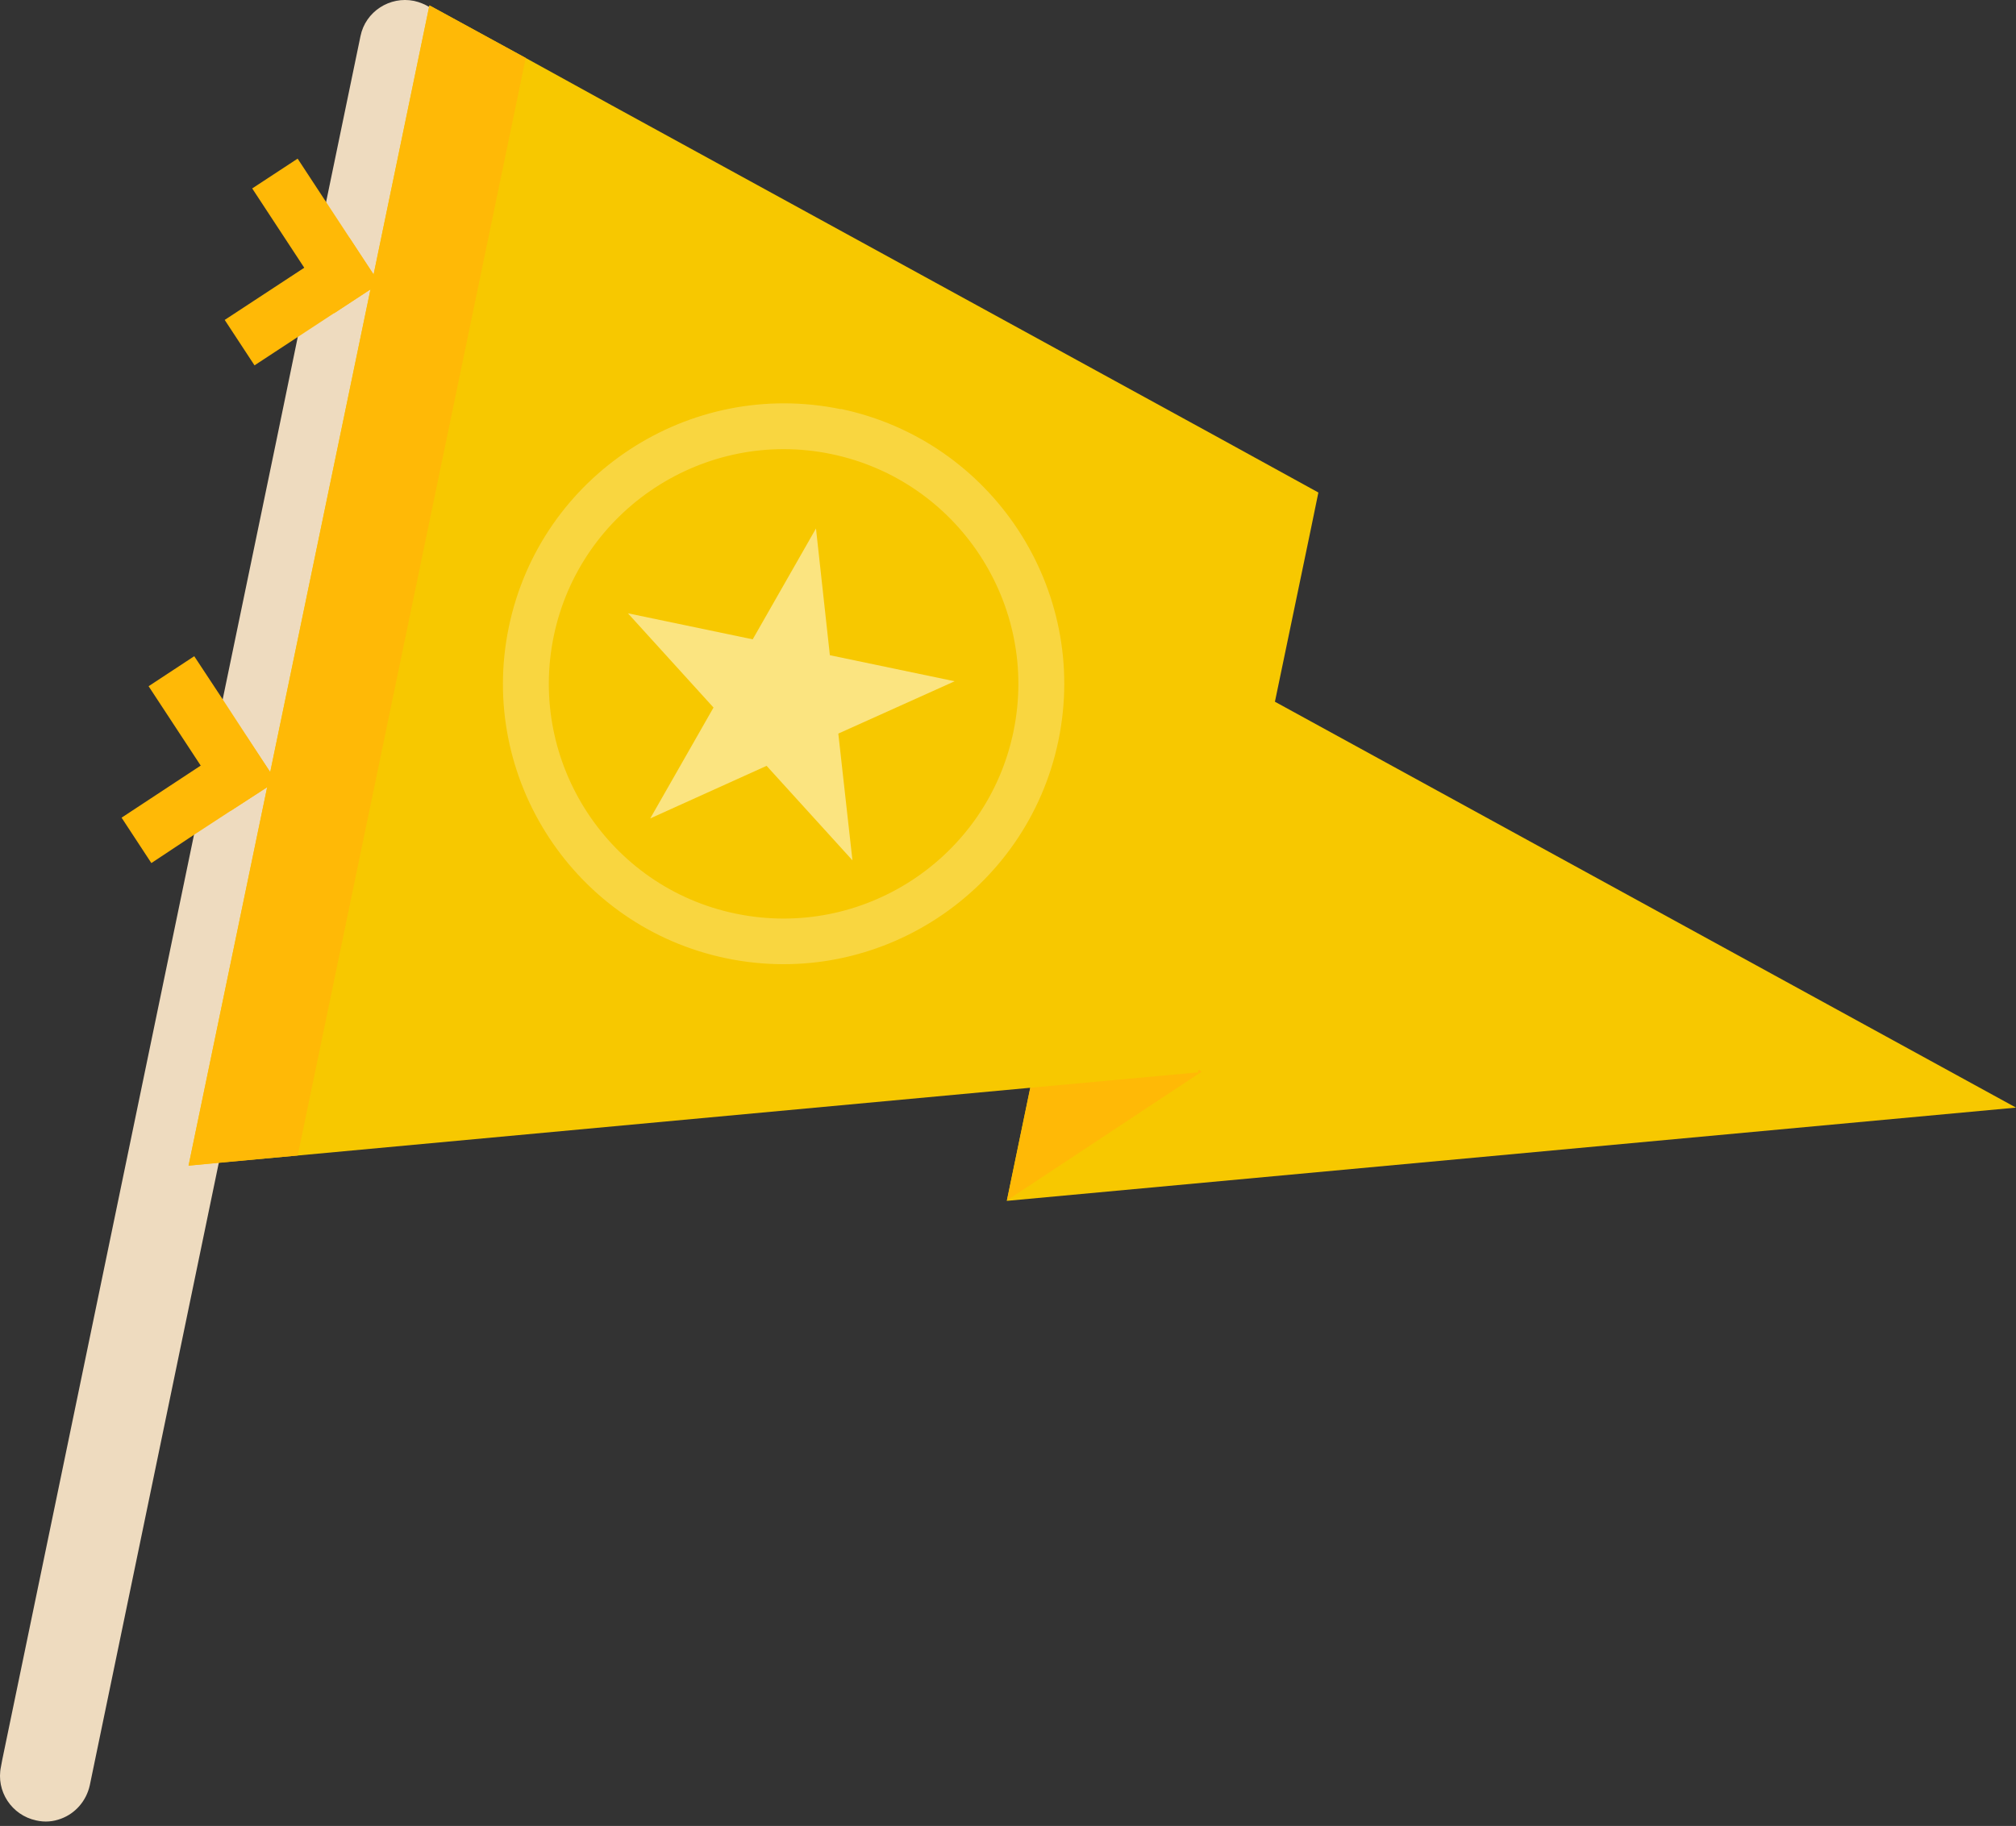
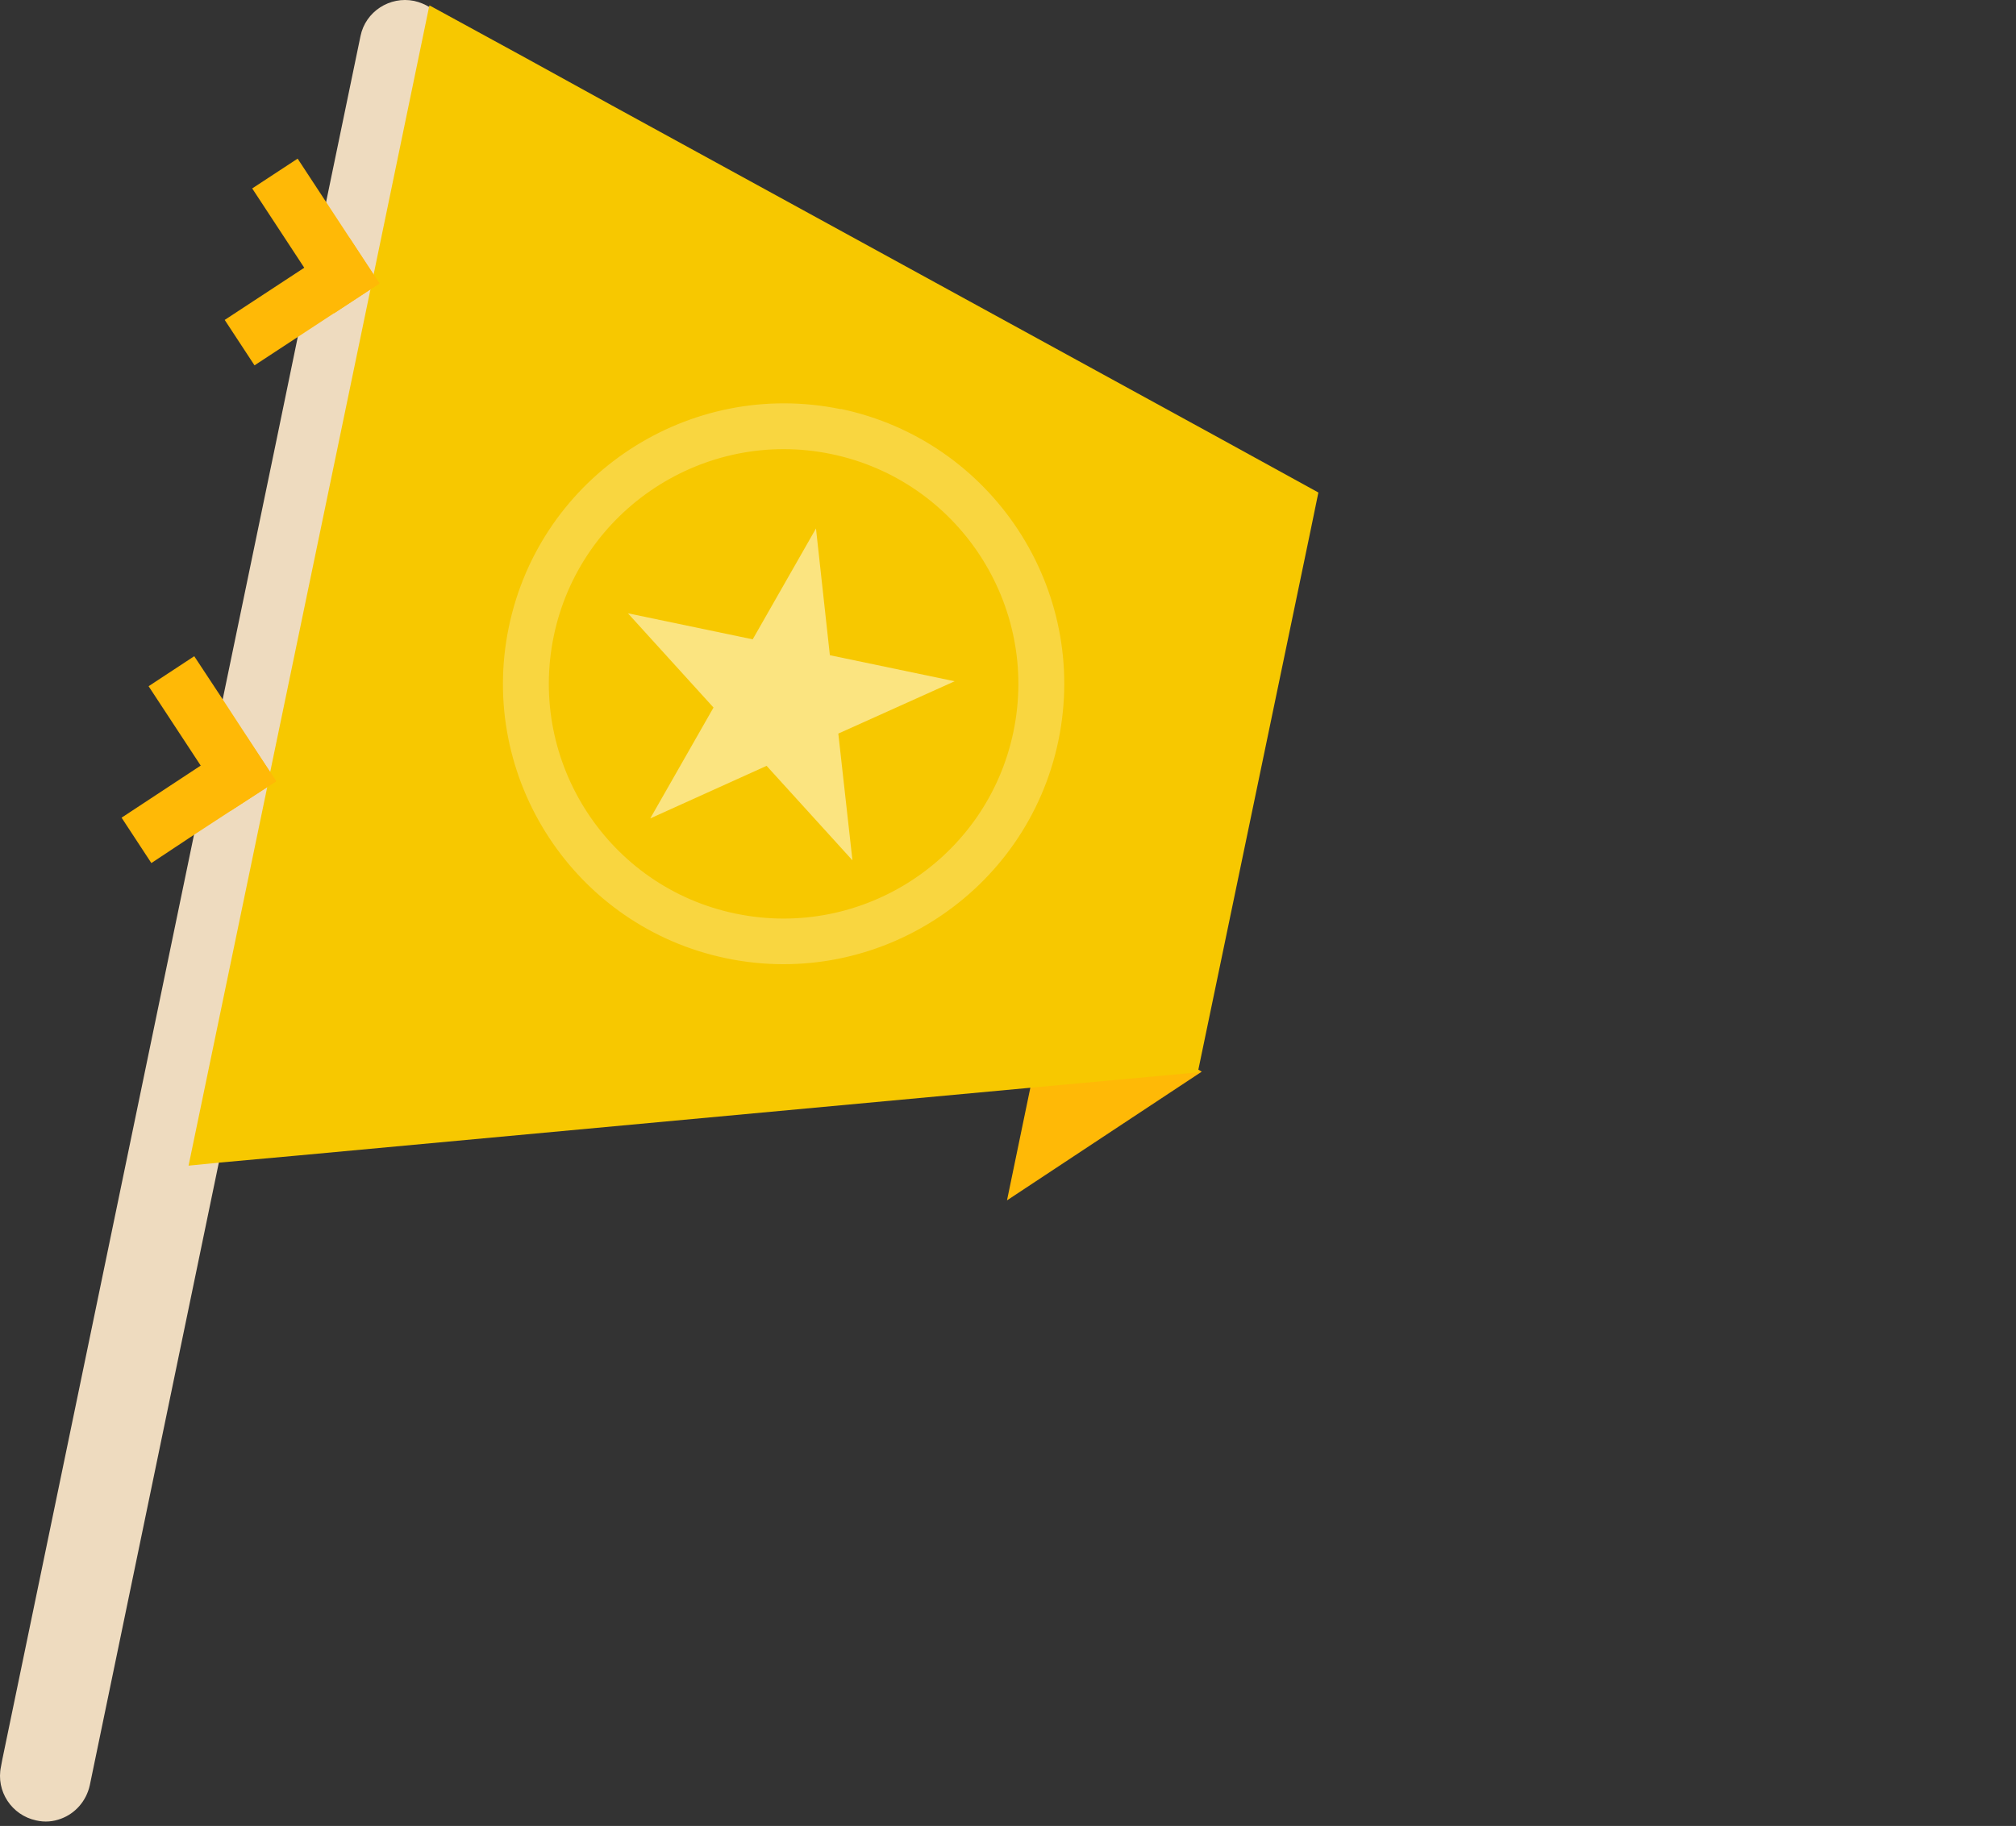
<svg xmlns="http://www.w3.org/2000/svg" width="117" height="106" viewBox="0 0 117 106" fill="none">
  <rect x="0" y="0" width="117" height="106" fill="#333333" stroke="none" />
-   <path d="M117 64.298L65.411 36.035L58.428 69.712L117 64.298Z" fill="#F7C800" />
  <path d="M26.104 2.631C26.104 2.818 26.09 2.991 26.046 3.178L22.821 18.728L12.699 67.495L5.212 103.635C5.01 104.556 4.363 105.276 3.542 105.578C3.081 105.751 2.606 105.794 2.102 105.679C0.677 105.377 -0.245 103.98 0.057 102.555L0.129 102.166L11.259 48.46L12.008 44.962L12.181 44.098L12.93 40.57L16.054 25.509L17.278 19.577L17.998 16.079L18.185 15.215L18.934 11.687L20.921 2.098C21.209 0.672 22.62 -0.235 24.031 0.053C24.362 0.125 24.664 0.255 24.923 0.413C25.672 0.903 26.133 1.723 26.133 2.631H26.104Z" fill="#EEDBBF" />
  <path d="M61.034 57.171L58.442 69.683L69.745 62.211L61.034 57.171Z" fill="#FFB906" />
  <path d="M76.513 28.591L76.081 30.693L73.993 40.729L69.544 62.11L69.516 62.254L59.782 63.147L17.293 67.078L12.686 67.495L10.943 67.668L15.508 45.696L15.68 44.818L20.648 20.902L21.497 16.813L21.684 15.935L24.895 0.428L24.924 0.313L30.511 3.365L35.449 6.086L70.883 25.495L76.513 28.591Z" fill="#F7C800" />
-   <path d="M30.511 3.365L17.279 67.078L10.943 67.668L24.924 0.313L30.511 3.365Z" fill="#FFB906" />
  <path d="M22.028 16.456L17.273 9.209L14.637 10.939L19.392 18.186L22.028 16.456Z" fill="#FFB906" />
  <path d="M14.771 21.209L22.018 16.454L20.288 13.817L13.041 18.572L14.771 21.209Z" fill="#FFB906" />
  <path d="M16.025 45.35L15.506 45.696L13.376 47.078L12.008 44.962L11.648 44.443L8.624 39.836L11.273 38.094L12.915 40.584L15.679 44.818L16.025 45.35Z" fill="#FFB906" />
  <path d="M16.026 45.35L15.508 45.696L13.377 47.078L11.261 48.46L8.784 50.102L7.056 47.467L11.649 44.443L12.168 44.112L14.284 42.715L15.681 44.818L16.026 45.35Z" fill="#FFB906" />
  <g opacity="0.5">
    <path opacity="0.5" d="M48.796 23.753C39.998 21.939 31.359 27.597 29.531 36.395C27.702 45.178 33.375 53.817 42.158 55.631C50.955 57.459 59.594 51.786 61.423 43.004C63.252 34.206 57.579 25.581 48.796 23.739V23.753ZM58.817 42.471C57.291 49.828 50.063 54.565 42.705 53.039C35.348 51.527 30.611 44.285 32.137 36.927C33.663 29.584 40.891 24.833 48.248 26.359C55.606 27.885 60.343 35.113 58.817 42.471Z" fill="white" />
  </g>
  <path opacity="0.5" d="M47.356 30.678L48.162 38.036L55.404 39.548L48.652 42.586L49.472 49.943L44.49 44.458L37.738 47.51L41.409 41.074L36.442 35.603L43.684 37.114L47.356 30.678Z" fill="white" />
</svg>